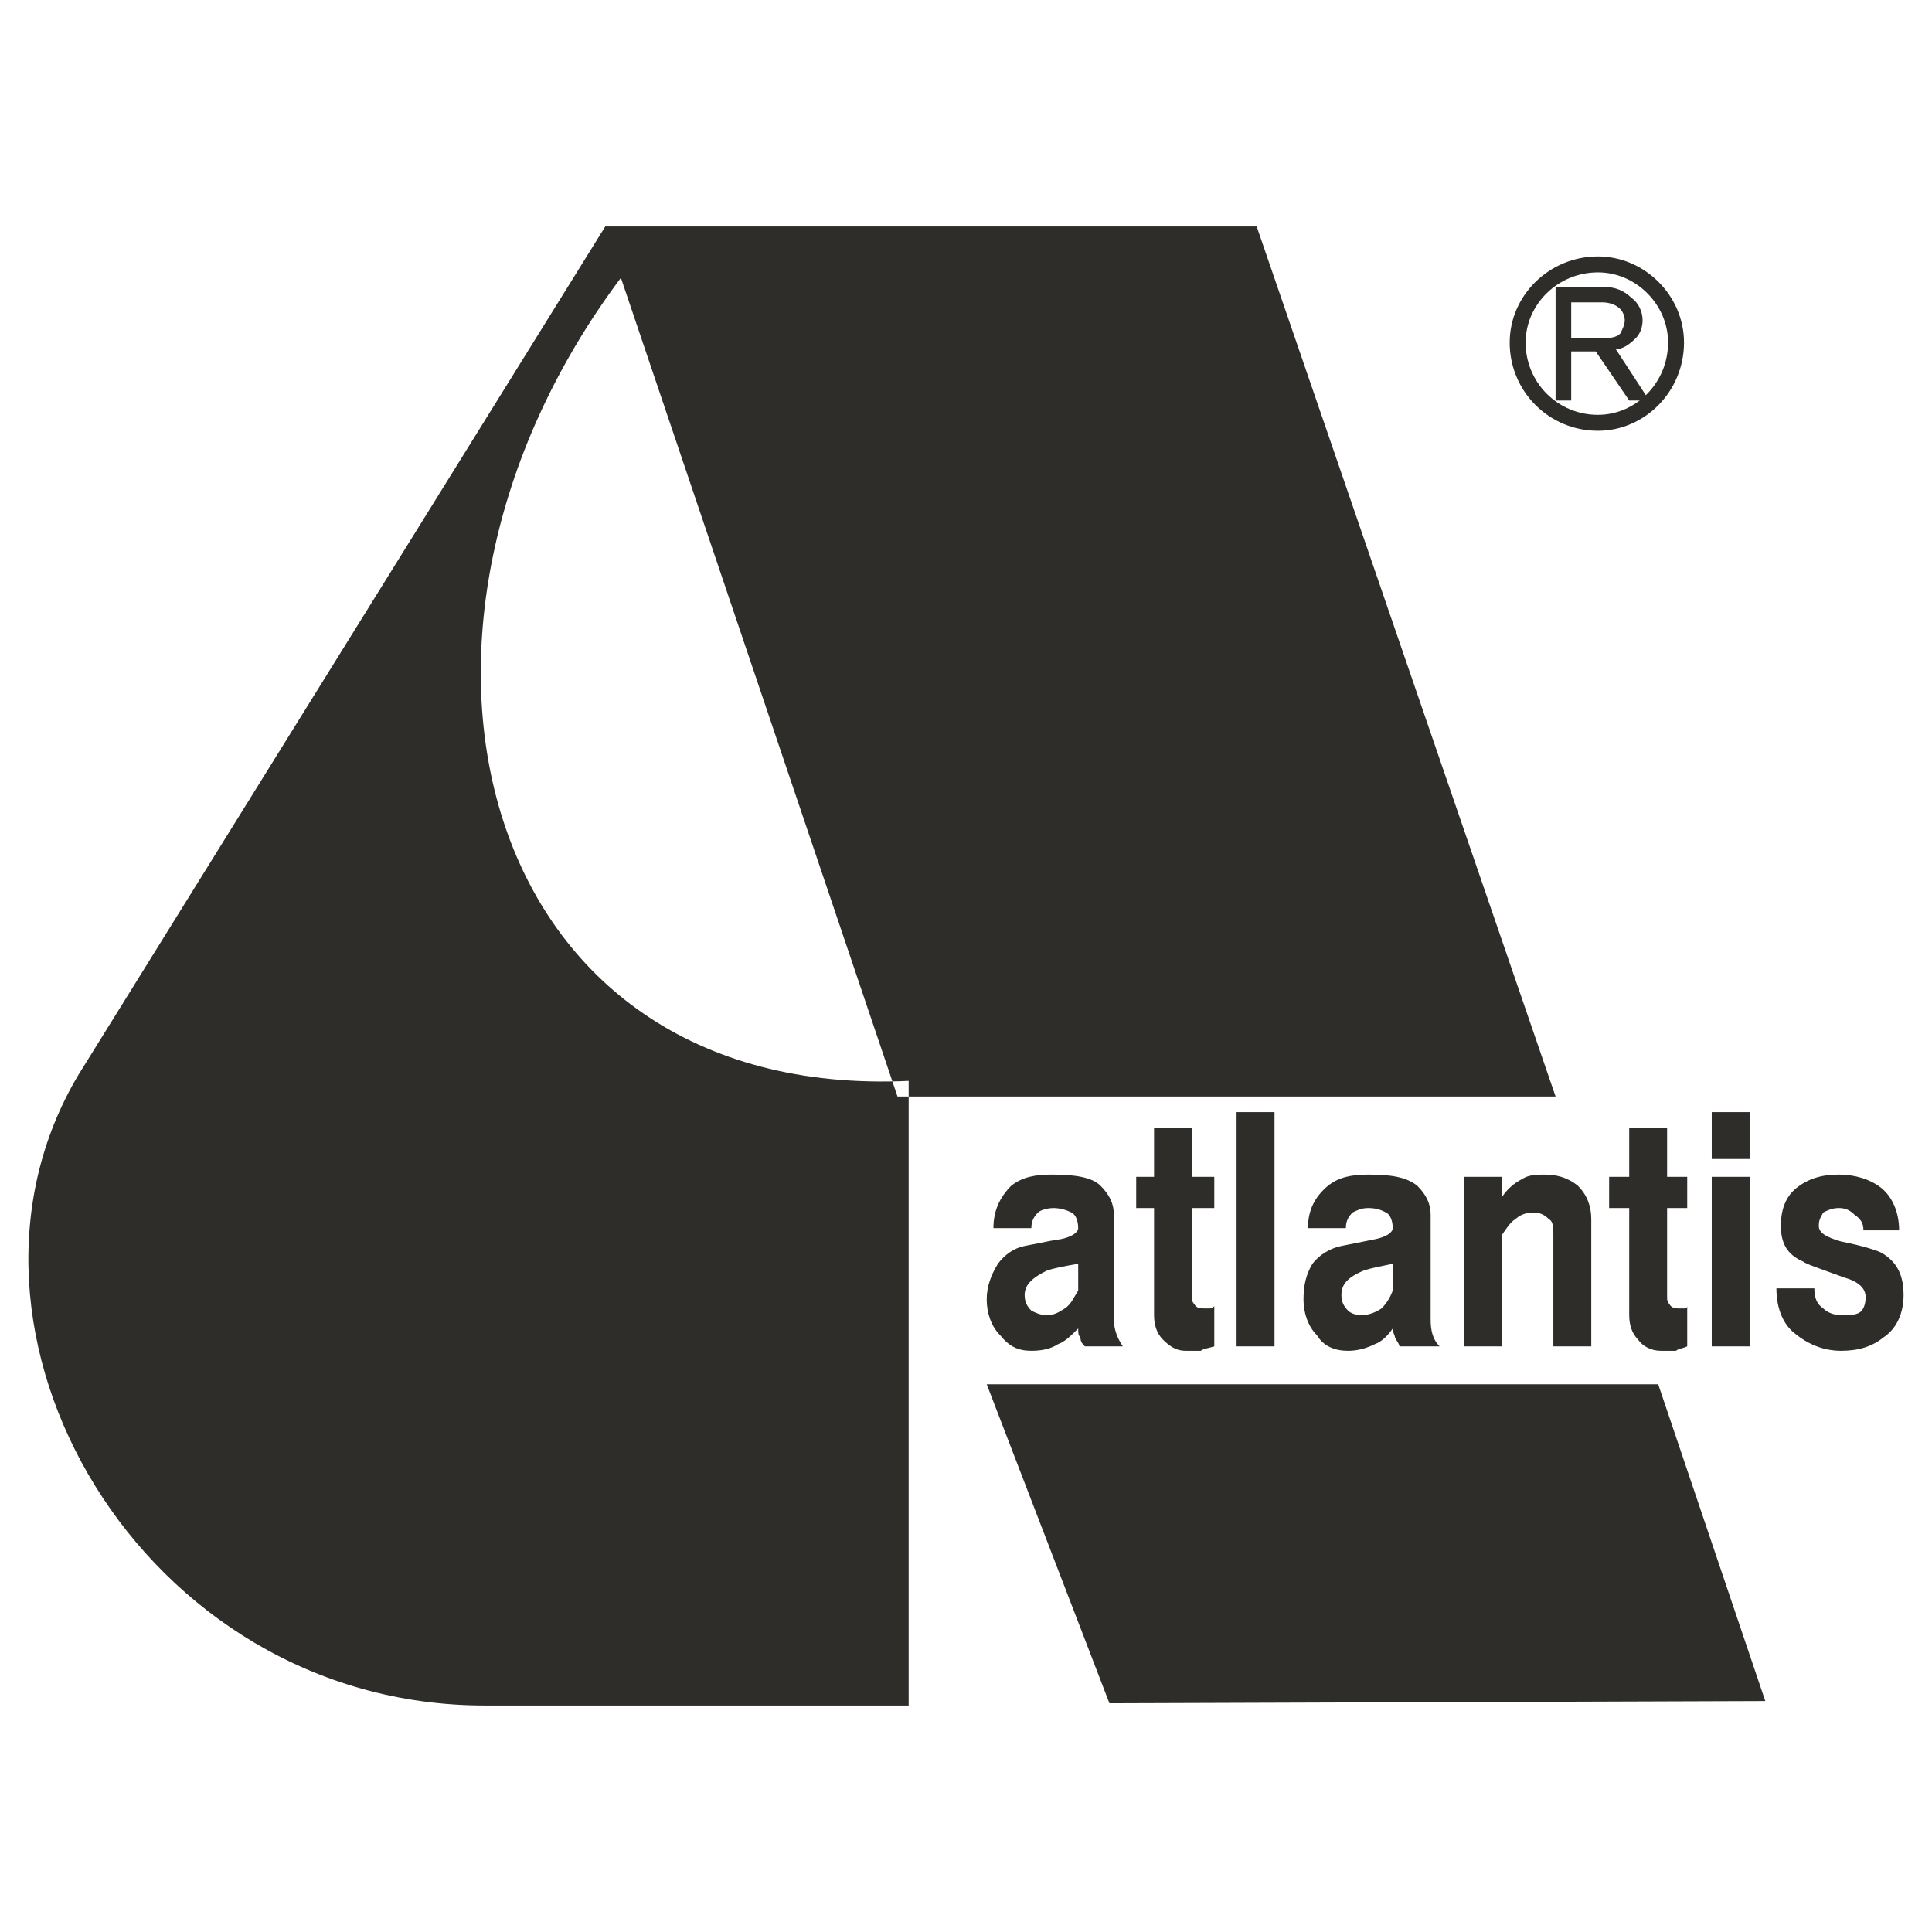
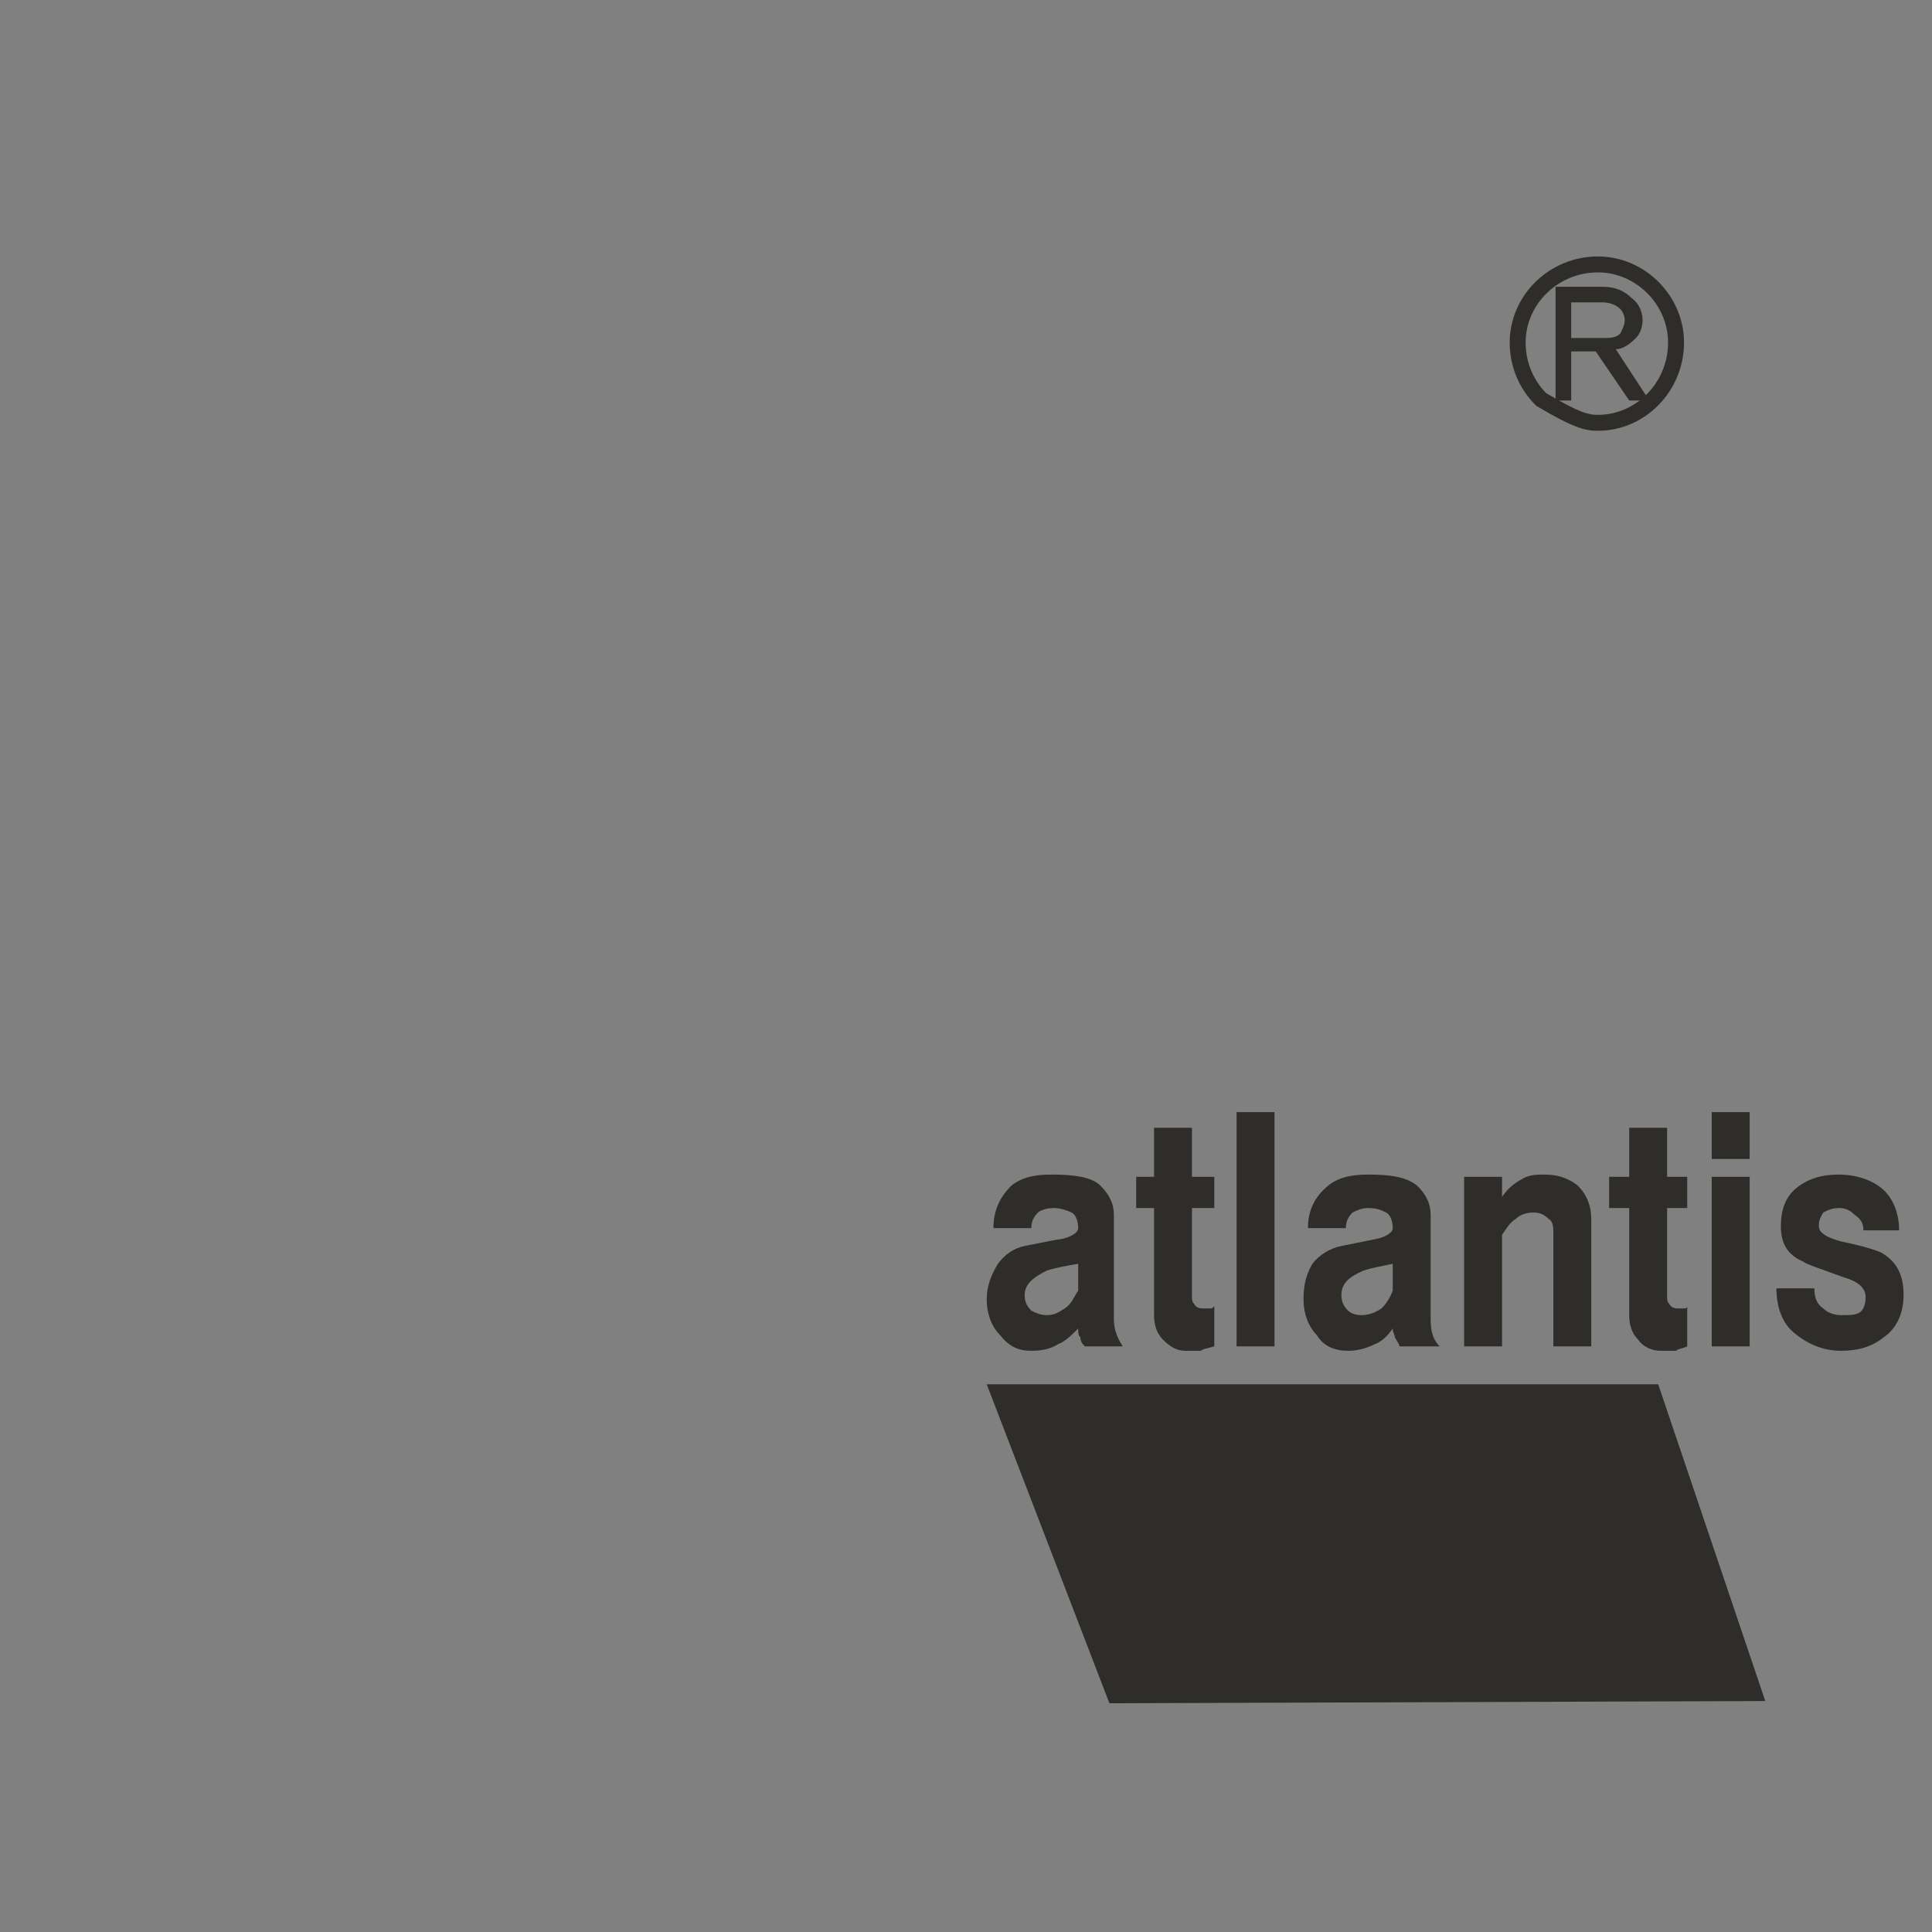
<svg xmlns="http://www.w3.org/2000/svg" width="800" height="800" viewBox="0 0 800 800" fill="none">
  <rect x="0" y="0" width="800" height="800" fill="#808080" stroke="none" />
  <g clip-path="url(#clip0_50_2282)">
-     <path fill-rule="evenodd" clip-rule="evenodd" d="M0 0H800V800H0V0Z" fill="white" />
-     <path fill-rule="evenodd" clip-rule="evenodd" d="M520.364 93.785H250.631L32.635 444.807C-31.102 551.031 58.5 706.211 200.752 706.211H376.257V447.571C197.058 455.889 147.176 261.902 257.101 115.035L371.638 454.038H644.135L520.364 93.785Z" fill="#2F2D2A" />
    <path fill-rule="evenodd" clip-rule="evenodd" d="M686.625 573.197L730.967 704.364L459.391 705.29L408.578 573.197H686.625ZM427.06 508.535H411.359C411.359 501.152 414.123 495.607 418.742 490.983C423.362 487.294 428.898 486.364 435.377 486.364C444.611 486.364 452.003 487.298 455.697 490.983C459.386 494.681 461.233 498.375 461.233 502.99V546.407C461.233 551.026 463.08 554.724 464.931 557.496H449.222C448.305 556.571 447.384 555.65 447.384 553.798C446.458 552.873 446.458 551.952 446.458 550.101C443.686 552.873 440.913 555.645 438.141 556.571C435.377 558.418 431.679 559.335 427.06 559.335C421.515 559.335 417.817 557.496 414.123 552.873C410.425 549.175 408.578 543.63 408.578 538.094C408.578 532.549 410.425 527.93 413.206 523.31C415.97 519.621 419.668 516.848 424.287 515.927C433.53 514.08 438.141 513.154 439.066 513.154C443.686 512.229 446.458 510.382 446.458 508.535C446.458 505.771 445.533 502.99 443.686 502.065C441.839 501.147 439.066 500.226 436.294 500.226C433.53 500.226 430.749 501.152 429.832 502.065C427.985 503.924 427.06 505.771 427.06 508.535ZM446.458 534.404V523.314C440.913 524.24 436.294 525.161 433.53 526.087C427.985 528.859 424.287 531.632 424.287 536.251C424.287 539.023 425.213 540.862 427.06 542.713C428.898 543.639 430.749 544.568 433.53 544.568C436.294 544.568 438.141 543.634 440.913 541.796C443.686 539.949 444.611 537.176 446.458 534.404ZM477.872 466.978H493.564V487.298H502.807V500.226H493.564V537.172C493.564 538.098 493.564 539.019 494.498 539.945C495.415 541.792 497.262 541.792 498.196 541.792H500.96C501.886 541.792 501.886 541.792 502.807 540.858V557.492C500.035 558.418 498.196 558.418 497.262 559.331H490.8C487.102 559.331 484.33 557.492 481.557 554.72C478.785 551.947 477.868 548.25 477.868 544.564V500.222H470.476V487.294H477.868V466.978H477.872ZM512.037 460.508H527.746V557.496H512.037V460.508ZM557.301 508.535H541.6C541.6 501.152 544.373 495.607 549.909 490.983C554.528 487.294 560.073 486.364 566.535 486.364C575.778 486.364 582.244 487.298 586.855 490.983C590.553 494.681 592.4 498.375 592.4 502.99V546.407C592.4 551.026 593.334 554.724 596.098 557.496H579.472C579.472 556.571 578.546 555.65 577.625 553.798C577.625 552.873 576.699 551.952 576.699 550.101C574.853 552.873 572.08 555.645 569.316 556.571C565.618 558.418 561.924 559.335 558.226 559.335C552.69 559.335 548.071 557.496 545.298 552.873C541.6 549.175 539.753 543.63 539.753 538.094C539.753 532.549 540.679 527.93 543.451 523.31C546.224 519.621 550.843 516.848 555.458 515.927L569.32 513.154C573.931 512.229 576.704 510.382 576.704 508.535C576.704 505.771 575.778 502.99 573.931 502.065C572.084 501.147 570.233 500.226 566.54 500.226C563.775 500.226 561.928 501.152 560.077 502.065C558.226 503.924 557.301 505.771 557.301 508.535ZM576.699 534.404V523.314C572.08 524.24 567.465 525.161 564.693 526.087C558.222 528.859 555.45 531.632 555.45 536.251C555.45 539.023 556.375 540.862 558.222 542.713C559.148 543.639 560.995 544.568 563.767 544.568C566.531 544.568 569.312 543.634 572.076 541.796C574.14 539.7 575.718 537.177 576.699 534.404ZM606.262 487.298H621.963V495.607C624.049 492.464 626.915 489.917 630.28 488.215C633.044 486.368 636.742 486.368 639.515 486.368C644.134 486.368 648.757 487.302 653.368 490.988C657.066 494.685 658.913 499.305 658.913 504.841V557.501H643.213V511.312C643.213 508.539 643.213 505.775 641.366 504.841C639.519 502.994 637.676 502.069 634.895 502.069C632.131 502.069 629.351 502.994 627.504 504.841C625.665 505.775 623.814 508.539 621.967 511.312V557.501H606.266V487.298H606.262ZM674.622 466.978H690.315V487.298H698.64V500.226H690.315V537.172C690.315 538.098 690.315 539.019 691.24 539.945C692.166 541.792 694.013 541.792 694.946 541.792H697.711C697.711 541.792 698.644 541.792 698.644 540.858V557.492C696.789 558.418 694.946 558.418 694.017 559.331H687.555C683.857 559.331 680.163 557.492 678.312 554.72C675.539 551.947 674.622 548.25 674.622 544.564V500.222H666.305V487.294H674.622V466.978ZM708.796 460.508H724.497V479.906H708.796V460.508ZM708.796 487.298H724.497V557.496H708.796V487.298ZM735.578 533.479H751.287C751.287 537.176 752.204 539.949 754.977 541.796C756.824 543.634 759.596 544.568 762.368 544.568C766.066 544.568 767.913 544.568 769.76 543.634C771.607 542.709 772.524 539.945 772.524 537.172C772.524 533.474 769.76 530.702 763.29 528.855C753.134 525.157 747.589 523.31 746.655 522.385C740.193 519.621 737.421 515.001 737.421 507.605C737.421 501.143 739.268 495.599 743.891 491.905C748.502 488.207 754.047 486.36 761.443 486.36C767.913 486.36 774.371 488.207 778.995 491.905C783.618 495.603 786.386 502.061 786.386 509.456H771.607C771.607 506.684 770.673 504.837 767.909 502.986C766.062 501.147 764.211 500.222 761.439 500.222C758.666 500.222 756.819 501.147 754.968 502.061C754.043 503.916 753.13 504.833 753.13 507.605C753.13 510.378 755.894 512.225 762.364 514.076C771.607 515.923 777.144 517.774 778.99 518.695C785.453 522.385 788.233 527.93 788.233 536.247C788.233 543.63 785.453 550.101 779.916 553.798C775.297 557.496 769.76 559.335 762.364 559.335C754.968 559.335 748.502 556.571 742.966 551.952C738.351 548.258 735.578 541.796 735.578 533.479ZM682.931 165.839H674.622L660.76 145.514H650.604V165.839H644.134V118.732H663.533C669.077 118.732 672.775 120.579 675.539 123.348C678.312 125.194 680.159 128.888 680.159 132.582C680.159 135.354 679.233 138.127 677.386 139.974C674.622 142.746 671.842 144.597 669.077 144.597L682.931 165.839ZM650.604 125.199V139.978H663.533C666.305 139.978 669.077 139.978 670.924 138.131C671.842 136.284 672.771 134.441 672.771 132.586C672.771 130.748 671.837 128.897 670.924 127.971C669.077 126.124 666.305 125.203 663.533 125.203H650.604V125.199Z" fill="#2F2D2A" />
-     <path d="M661.686 175.078C679.238 175.078 694.013 160.294 694.013 141.821C694.013 124.274 679.234 109.49 661.686 109.49C643.213 109.49 628.434 124.274 628.434 141.821C628.416 146.193 629.263 150.526 630.928 154.568C632.593 158.611 635.041 162.284 638.133 165.376C641.224 168.468 644.897 170.917 648.939 172.582C652.982 174.247 657.314 175.095 661.686 175.078Z" stroke="#2F2D2A" stroke-width="6.602" stroke-miterlimit="2.613" />
+     <path d="M661.686 175.078C679.238 175.078 694.013 160.294 694.013 141.821C694.013 124.274 679.234 109.49 661.686 109.49C643.213 109.49 628.434 124.274 628.434 141.821C628.416 146.193 629.263 150.526 630.928 154.568C632.593 158.611 635.041 162.284 638.133 165.376C652.982 174.247 657.314 175.095 661.686 175.078Z" stroke="#2F2D2A" stroke-width="6.602" stroke-miterlimit="2.613" />
  </g>
  <defs>
    <clipPath id="clip0_50_2282">
      <rect width="800" height="800" fill="white" />
    </clipPath>
  </defs>
</svg>